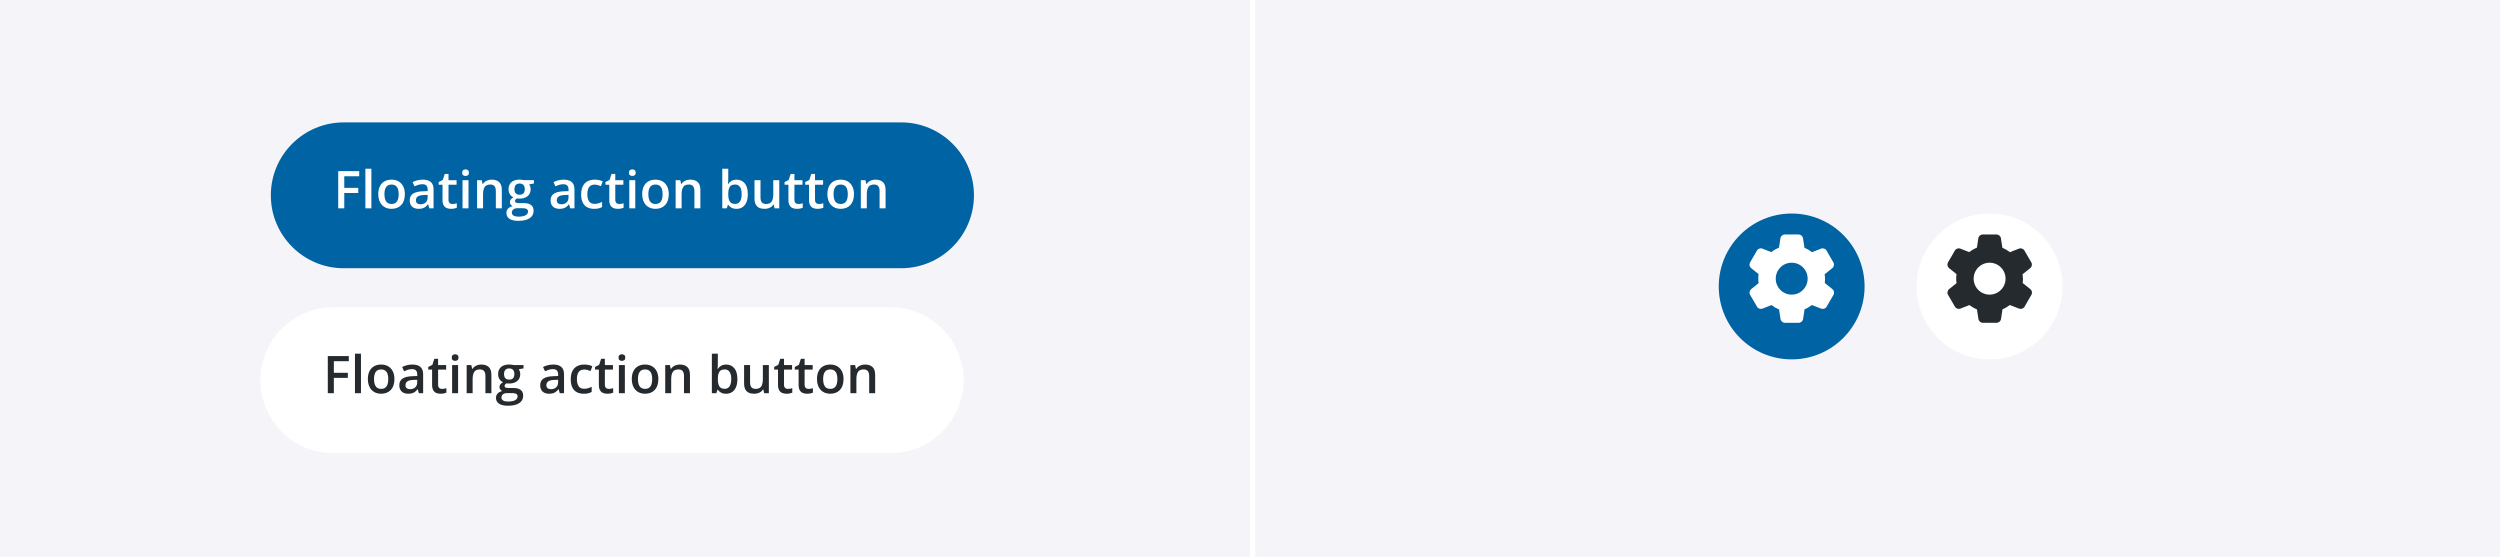
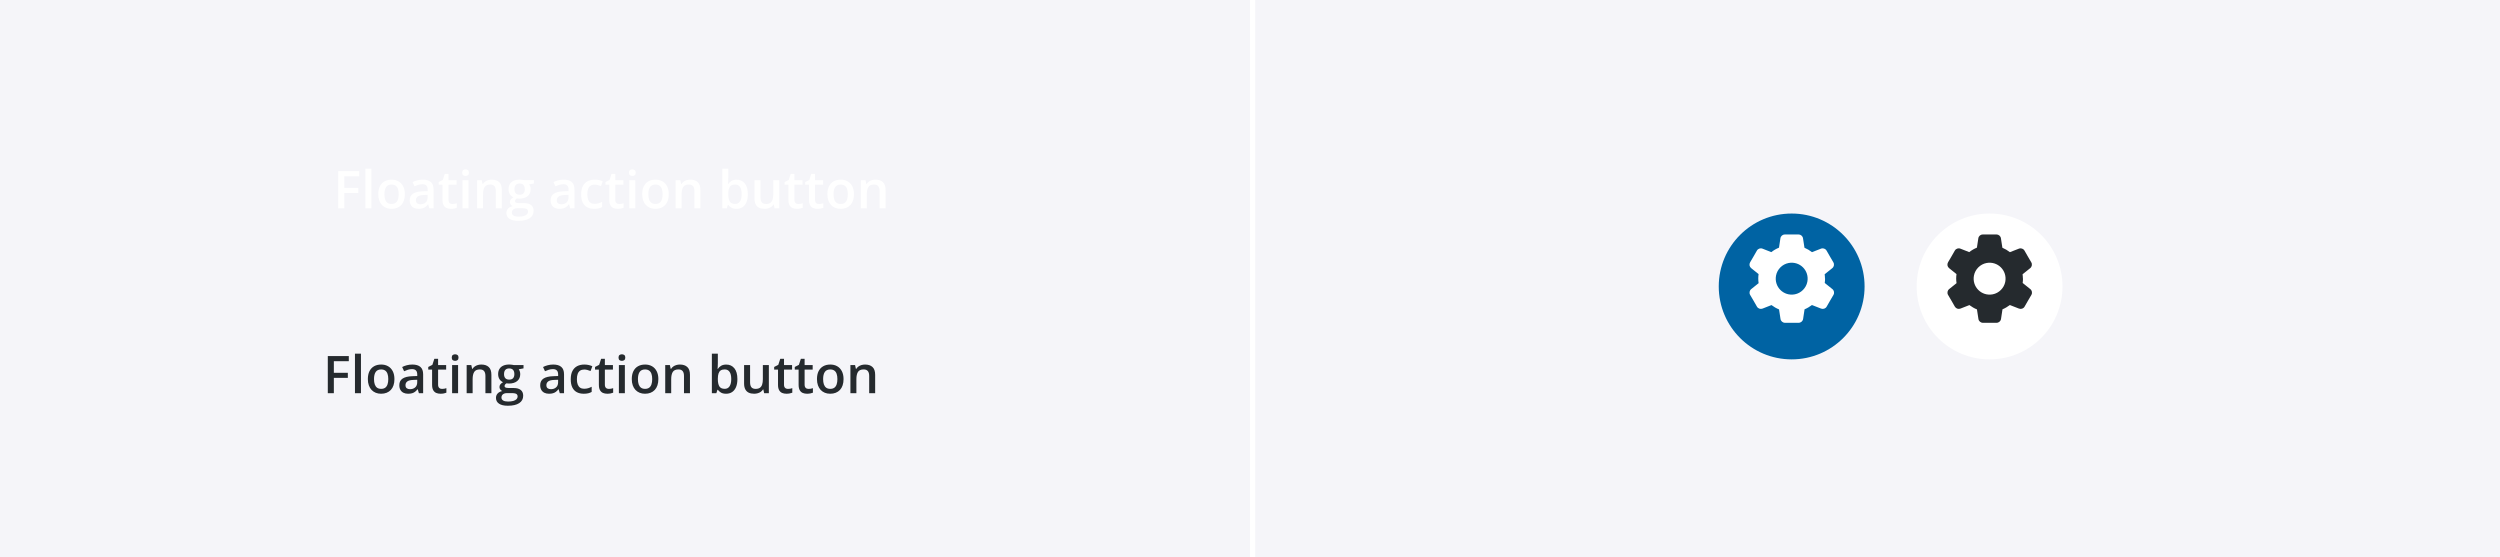
<svg xmlns="http://www.w3.org/2000/svg" width="960" height="214" fill="none" viewBox="0 0 960 214">
  <path fill="#F1F1F6" d="M960 0H482V214H960V0Z" opacity=".75" />
  <path fill="#F1F1F6" d="M480 0H0V214H480V0Z" opacity=".75" />
  <g filter="url(#filter0_d_217_48540)">
    <path fill="#0063A3" d="M716 107C716 91.536 703.464 79 688 79C672.536 79 660 91.536 660 107C660 122.464 672.536 135 688 135C703.464 135 716 122.464 716 107Z" />
  </g>
  <path fill="#fff" d="M700.792 106.965C700.792 106.405 700.74 105.862 700.67 105.32L703.592 102.975C704.275 102.432 704.45 101.47 704.012 100.735L702.7 98.495L701.405 96.237C700.967 95.485 700.057 95.17 699.252 95.485L695.805 96.832C694.93 96.15 693.95 95.572 692.917 95.135L692.357 91.512C692.235 90.655 691.482 90.025 690.625 90.025H688.017H685.41C684.535 90.025 683.8 90.655 683.677 91.512L683.135 95.1C682.067 95.537 681.07 96.115 680.177 96.815L676.8 95.485C675.995 95.17 675.067 95.485 674.647 96.237L673.352 98.495L672.04 100.735C671.602 101.487 671.777 102.432 672.46 102.975L675.295 105.25C675.225 105.81 675.172 106.387 675.172 106.965C675.172 107.542 675.225 108.155 675.312 108.732L672.477 111.007C671.795 111.55 671.62 112.512 672.057 113.247L673.37 115.487L674.665 117.745C675.102 118.497 676.012 118.812 676.817 118.497L680.247 117.15C681.14 117.815 682.102 118.392 683.152 118.812L683.712 122.47C683.835 123.327 684.587 123.957 685.445 123.957H688.052H690.66C691.535 123.957 692.27 123.327 692.392 122.47L692.952 118.777C693.967 118.357 694.912 117.78 695.787 117.132L699.287 118.497C700.092 118.812 701.02 118.497 701.44 117.745L702.735 115.487L704.047 113.247C704.485 112.495 704.31 111.55 703.627 111.007L700.705 108.662C700.775 108.102 700.827 107.542 700.827 106.965H700.792ZM689.207 113.02C684.885 113.842 681.175 110.132 681.997 105.81C682.452 103.412 684.412 101.452 686.81 100.997C691.132 100.175 694.842 103.885 694.02 108.207C693.565 110.605 691.605 112.565 689.207 113.02Z" />
  <g filter="url(#filter1_d_217_48540)">
    <path fill="#fff" d="M792 107C792 91.536 779.464 79 764 79C748.536 79 736 91.536 736 107C736 122.464 748.536 135 764 135C779.464 135 792 122.464 792 107Z" />
  </g>
  <path fill="#252A2E" d="M776.792 106.965C776.792 106.405 776.74 105.862 776.67 105.32L779.592 102.975C780.275 102.432 780.45 101.47 780.012 100.735L778.7 98.495L777.405 96.237C776.967 95.485 776.057 95.17 775.252 95.485L771.805 96.832C770.93 96.15 769.95 95.572 768.917 95.135L768.357 91.512C768.235 90.655 767.482 90.025 766.625 90.025H764.017H761.41C760.535 90.025 759.8 90.655 759.677 91.512L759.135 95.1C758.067 95.537 757.07 96.115 756.177 96.815L752.8 95.485C751.995 95.17 751.067 95.485 750.647 96.237L749.352 98.495L748.04 100.735C747.602 101.487 747.777 102.432 748.46 102.975L751.295 105.25C751.225 105.81 751.172 106.387 751.172 106.965C751.172 107.542 751.225 108.155 751.312 108.732L748.477 111.007C747.795 111.55 747.62 112.512 748.057 113.247L749.37 115.487L750.665 117.745C751.102 118.497 752.012 118.812 752.817 118.497L756.247 117.15C757.14 117.815 758.102 118.392 759.152 118.812L759.712 122.47C759.835 123.327 760.587 123.957 761.445 123.957H764.052H766.66C767.535 123.957 768.27 123.327 768.392 122.47L768.952 118.777C769.967 118.357 770.912 117.78 771.787 117.132L775.287 118.497C776.092 118.812 777.02 118.497 777.44 117.745L778.735 115.487L780.047 113.247C780.485 112.495 780.31 111.55 779.627 111.007L776.705 108.662C776.775 108.102 776.827 107.542 776.827 106.965H776.792ZM765.207 113.02C760.885 113.842 757.175 110.132 757.997 105.81C758.452 103.412 760.412 101.452 762.81 100.997C767.132 100.175 770.842 103.885 770.02 108.207C769.565 110.605 767.605 112.565 765.207 113.02Z" />
  <g filter="url(#filter2_d_217_48540)">
-     <path fill="#0063A3" d="M346 44H132C116.536 44 104 56.536 104 72C104 87.464 116.536 100 132 100H346C361.464 100 374 87.464 374 72C374 56.536 361.464 44 346 44Z" />
-   </g>
+     </g>
  <path fill="#fff" d="M132.199 80H129.875V65.723H137.941V67.695H132.199V72.148H137.57V74.111H132.199V80ZM142.609 80H140.305V64.805H142.609V80ZM155.461 74.57C155.461 75.469 155.344 76.266 155.109 76.963C154.875 77.659 154.533 78.249 154.084 78.731C153.635 79.206 153.094 79.57 152.463 79.824C151.831 80.072 151.118 80.195 150.324 80.195C149.582 80.195 148.902 80.072 148.283 79.824C147.665 79.57 147.128 79.206 146.672 78.731C146.223 78.249 145.874 77.659 145.627 76.963C145.38 76.266 145.256 75.469 145.256 74.57C145.256 73.379 145.461 72.37 145.871 71.543C146.288 70.71 146.88 70.075 147.648 69.639C148.417 69.203 149.331 68.984 150.393 68.984C151.389 68.984 152.268 69.203 153.029 69.639C153.791 70.075 154.387 70.71 154.816 71.543C155.246 72.376 155.461 73.385 155.461 74.57ZM147.619 74.57C147.619 75.358 147.714 76.032 147.902 76.592C148.098 77.152 148.397 77.581 148.801 77.881C149.204 78.174 149.725 78.32 150.363 78.32C151.001 78.32 151.522 78.174 151.926 77.881C152.329 77.581 152.626 77.152 152.814 76.592C153.003 76.032 153.098 75.358 153.098 74.57C153.098 73.783 153.003 73.115 152.814 72.568C152.626 72.015 152.329 71.595 151.926 71.309C151.522 71.016 150.998 70.869 150.354 70.869C149.403 70.869 148.71 71.188 148.273 71.826C147.837 72.464 147.619 73.379 147.619 74.57ZM162.336 68.984C163.703 68.984 164.735 69.287 165.432 69.893C166.135 70.498 166.486 71.442 166.486 72.725V80H164.855L164.416 78.467H164.338C164.032 78.857 163.716 79.18 163.391 79.434C163.065 79.688 162.688 79.876 162.258 80C161.835 80.13 161.317 80.195 160.705 80.195C160.061 80.195 159.484 80.078 158.977 79.844C158.469 79.603 158.068 79.238 157.775 78.75C157.482 78.262 157.336 77.643 157.336 76.894C157.336 75.781 157.749 74.945 158.576 74.385C159.41 73.825 160.666 73.516 162.346 73.457L164.221 73.389V72.822C164.221 72.074 164.045 71.54 163.693 71.221C163.348 70.902 162.86 70.742 162.229 70.742C161.688 70.742 161.164 70.82 160.656 70.977C160.148 71.133 159.654 71.325 159.172 71.553L158.43 69.932C158.957 69.652 159.556 69.424 160.227 69.248C160.904 69.072 161.607 68.984 162.336 68.984ZM164.211 74.834L162.814 74.883C161.669 74.922 160.865 75.117 160.402 75.469C159.94 75.82 159.709 76.302 159.709 76.914C159.709 77.448 159.868 77.838 160.188 78.086C160.507 78.327 160.926 78.447 161.447 78.447C162.242 78.447 162.899 78.223 163.42 77.773C163.947 77.318 164.211 76.65 164.211 75.772V74.834ZM173.723 78.34C174.022 78.34 174.318 78.314 174.611 78.262C174.904 78.203 175.171 78.135 175.412 78.057V79.795C175.158 79.906 174.829 80 174.426 80.078C174.022 80.156 173.602 80.195 173.166 80.195C172.554 80.195 172.004 80.094 171.516 79.893C171.027 79.684 170.64 79.329 170.354 78.828C170.067 78.327 169.924 77.633 169.924 76.748V70.938H168.449V69.912L170.031 69.102L170.783 66.787H172.229V69.189H175.324V70.938H172.229V76.719C172.229 77.266 172.365 77.672 172.639 77.939C172.912 78.206 173.273 78.34 173.723 78.34ZM179.904 69.189V80H177.609V69.189H179.904ZM178.771 65.049C179.123 65.049 179.426 65.143 179.68 65.332C179.94 65.521 180.07 65.846 180.07 66.309C180.07 66.764 179.94 67.09 179.68 67.285C179.426 67.474 179.123 67.568 178.771 67.568C178.407 67.568 178.098 67.474 177.844 67.285C177.596 67.09 177.473 66.764 177.473 66.309C177.473 65.846 177.596 65.521 177.844 65.332C178.098 65.143 178.407 65.049 178.771 65.049ZM188.83 68.984C190.048 68.984 190.995 69.3 191.672 69.932C192.355 70.557 192.697 71.562 192.697 72.949V80H190.402V73.379C190.402 72.539 190.23 71.911 189.885 71.494C189.54 71.071 189.006 70.859 188.283 70.859C187.235 70.859 186.506 71.182 186.096 71.826C185.692 72.471 185.49 73.405 185.49 74.629V80H183.195V69.189H184.982L185.305 70.654H185.432C185.666 70.277 185.956 69.967 186.301 69.727C186.652 69.479 187.043 69.294 187.473 69.17C187.909 69.046 188.361 68.984 188.83 68.984ZM198.996 84.805C197.531 84.805 196.408 84.541 195.627 84.014C194.846 83.486 194.455 82.747 194.455 81.797C194.455 81.133 194.663 80.57 195.08 80.107C195.497 79.652 196.092 79.336 196.867 79.16C196.574 79.03 196.32 78.828 196.105 78.555C195.897 78.275 195.793 77.966 195.793 77.627C195.793 77.223 195.907 76.878 196.135 76.592C196.363 76.305 196.704 76.029 197.16 75.762C196.594 75.521 196.138 75.13 195.793 74.59C195.454 74.043 195.285 73.402 195.285 72.666C195.285 71.885 195.451 71.221 195.783 70.674C196.115 70.12 196.6 69.701 197.238 69.414C197.876 69.121 198.648 68.975 199.553 68.975C199.748 68.975 199.96 68.988 200.188 69.014C200.422 69.033 200.637 69.059 200.832 69.092C201.034 69.118 201.187 69.147 201.291 69.18H205.031V70.459L203.195 70.801C203.371 71.048 203.511 71.331 203.615 71.65C203.719 71.963 203.771 72.305 203.771 72.676C203.771 73.796 203.384 74.678 202.609 75.322C201.841 75.96 200.78 76.279 199.426 76.279C199.1 76.266 198.785 76.24 198.479 76.201C198.244 76.344 198.065 76.504 197.941 76.68C197.818 76.849 197.756 77.041 197.756 77.256C197.756 77.432 197.818 77.575 197.941 77.686C198.065 77.79 198.247 77.868 198.488 77.92C198.736 77.972 199.035 77.998 199.387 77.998H201.252C202.437 77.998 203.342 78.249 203.967 78.75C204.592 79.251 204.904 79.987 204.904 80.957C204.904 82.188 204.396 83.135 203.381 83.799C202.365 84.469 200.904 84.805 198.996 84.805ZM199.084 83.193C199.885 83.193 200.559 83.115 201.105 82.959C201.652 82.803 202.066 82.578 202.346 82.285C202.626 81.999 202.766 81.657 202.766 81.26C202.766 80.908 202.678 80.638 202.502 80.449C202.326 80.26 202.062 80.13 201.711 80.059C201.359 79.987 200.923 79.951 200.402 79.951H198.703C198.28 79.951 197.906 80.016 197.58 80.147C197.255 80.283 197.001 80.478 196.818 80.732C196.643 80.986 196.555 81.292 196.555 81.65C196.555 82.145 196.773 82.526 197.209 82.793C197.652 83.06 198.277 83.193 199.084 83.193ZM199.533 74.775C200.204 74.775 200.702 74.593 201.027 74.228C201.353 73.857 201.516 73.337 201.516 72.666C201.516 71.937 201.346 71.39 201.008 71.025C200.676 70.661 200.181 70.478 199.523 70.478C198.879 70.478 198.387 70.664 198.049 71.035C197.717 71.406 197.551 71.956 197.551 72.686C197.551 73.343 197.717 73.857 198.049 74.228C198.387 74.593 198.882 74.775 199.533 74.775ZM216.438 68.984C217.805 68.984 218.837 69.287 219.533 69.893C220.236 70.498 220.588 71.442 220.588 72.725V80H218.957L218.518 78.467H218.439C218.133 78.857 217.818 79.18 217.492 79.434C217.167 79.688 216.789 79.876 216.359 80C215.936 80.13 215.419 80.195 214.807 80.195C214.162 80.195 213.586 80.078 213.078 79.844C212.57 79.603 212.17 79.238 211.877 78.75C211.584 78.262 211.438 77.643 211.438 76.894C211.438 75.781 211.851 74.945 212.678 74.385C213.511 73.825 214.768 73.516 216.447 73.457L218.322 73.389V72.822C218.322 72.074 218.146 71.54 217.795 71.221C217.45 70.902 216.962 70.742 216.33 70.742C215.79 70.742 215.266 70.82 214.758 70.977C214.25 71.133 213.755 71.325 213.273 71.553L212.531 69.932C213.059 69.652 213.658 69.424 214.328 69.248C215.005 69.072 215.708 68.984 216.438 68.984ZM218.312 74.834L216.916 74.883C215.77 74.922 214.966 75.117 214.504 75.469C214.042 75.82 213.811 76.302 213.811 76.914C213.811 77.448 213.97 77.838 214.289 78.086C214.608 78.327 215.028 78.447 215.549 78.447C216.343 78.447 217.001 78.223 217.521 77.773C218.049 77.318 218.312 76.65 218.312 75.772V74.834ZM228.156 80.195C227.134 80.195 226.249 79.997 225.5 79.6C224.751 79.203 224.175 78.594 223.771 77.773C223.368 76.953 223.166 75.912 223.166 74.648C223.166 73.333 223.387 72.259 223.83 71.426C224.273 70.592 224.885 69.977 225.666 69.58C226.454 69.183 227.355 68.984 228.371 68.984C229.016 68.984 229.598 69.049 230.119 69.18C230.646 69.303 231.092 69.456 231.457 69.639L230.773 71.475C230.376 71.312 229.969 71.175 229.553 71.064C229.136 70.954 228.736 70.898 228.352 70.898C227.72 70.898 227.193 71.038 226.77 71.318C226.353 71.598 226.04 72.015 225.832 72.568C225.63 73.122 225.529 73.809 225.529 74.629C225.529 75.423 225.633 76.094 225.842 76.641C226.05 77.181 226.359 77.591 226.77 77.871C227.18 78.144 227.684 78.281 228.283 78.281C228.876 78.281 229.406 78.21 229.875 78.066C230.344 77.923 230.786 77.738 231.203 77.51V79.502C230.793 79.736 230.354 79.909 229.885 80.019C229.416 80.137 228.84 80.195 228.156 80.195ZM237.766 78.34C238.065 78.34 238.361 78.314 238.654 78.262C238.947 78.203 239.214 78.135 239.455 78.057V79.795C239.201 79.906 238.872 80 238.469 80.078C238.065 80.156 237.645 80.195 237.209 80.195C236.597 80.195 236.047 80.094 235.559 79.893C235.07 79.684 234.683 79.329 234.396 78.828C234.11 78.327 233.967 77.633 233.967 76.748V70.938H232.492V69.912L234.074 69.102L234.826 66.787H236.271V69.189H239.367V70.938H236.271V76.719C236.271 77.266 236.408 77.672 236.682 77.939C236.955 78.206 237.316 78.34 237.766 78.34ZM243.947 69.189V80H241.652V69.189H243.947ZM242.814 65.049C243.166 65.049 243.469 65.143 243.723 65.332C243.983 65.521 244.113 65.846 244.113 66.309C244.113 66.764 243.983 67.09 243.723 67.285C243.469 67.474 243.166 67.568 242.814 67.568C242.45 67.568 242.141 67.474 241.887 67.285C241.639 67.09 241.516 66.764 241.516 66.309C241.516 65.846 241.639 65.521 241.887 65.332C242.141 65.143 242.45 65.049 242.814 65.049ZM256.809 74.57C256.809 75.469 256.691 76.266 256.457 76.963C256.223 77.659 255.881 78.249 255.432 78.731C254.982 79.206 254.442 79.57 253.811 79.824C253.179 80.072 252.466 80.195 251.672 80.195C250.93 80.195 250.249 80.072 249.631 79.824C249.012 79.57 248.475 79.206 248.02 78.731C247.57 78.249 247.222 77.659 246.975 76.963C246.727 76.266 246.604 75.469 246.604 74.57C246.604 73.379 246.809 72.37 247.219 71.543C247.635 70.71 248.228 70.075 248.996 69.639C249.764 69.203 250.679 68.984 251.74 68.984C252.736 68.984 253.615 69.203 254.377 69.639C255.139 70.075 255.734 70.71 256.164 71.543C256.594 72.376 256.809 73.385 256.809 74.57ZM248.967 74.57C248.967 75.358 249.061 76.032 249.25 76.592C249.445 77.152 249.745 77.581 250.148 77.881C250.552 78.174 251.073 78.32 251.711 78.32C252.349 78.32 252.87 78.174 253.273 77.881C253.677 77.581 253.973 77.152 254.162 76.592C254.351 76.032 254.445 75.358 254.445 74.57C254.445 73.783 254.351 73.115 254.162 72.568C253.973 72.015 253.677 71.595 253.273 71.309C252.87 71.016 252.346 70.869 251.701 70.869C250.751 70.869 250.057 71.188 249.621 71.826C249.185 72.464 248.967 73.379 248.967 74.57ZM265.08 68.984C266.298 68.984 267.245 69.3 267.922 69.932C268.605 70.557 268.947 71.562 268.947 72.949V80H266.652V73.379C266.652 72.539 266.48 71.911 266.135 71.494C265.79 71.071 265.256 70.859 264.533 70.859C263.485 70.859 262.756 71.182 262.346 71.826C261.942 72.471 261.74 73.405 261.74 74.629V80H259.445V69.189H261.232L261.555 70.654H261.682C261.916 70.277 262.206 69.967 262.551 69.727C262.902 69.479 263.293 69.294 263.723 69.17C264.159 69.046 264.611 68.984 265.08 68.984ZM279.65 64.805V68.467C279.65 68.89 279.637 69.307 279.611 69.717C279.592 70.12 279.572 70.436 279.553 70.664H279.65C279.943 70.195 280.35 69.801 280.871 69.482C281.398 69.157 282.072 68.994 282.893 68.994C284.175 68.994 285.207 69.466 285.988 70.41C286.77 71.348 287.16 72.738 287.16 74.58C287.16 75.804 286.981 76.833 286.623 77.666C286.265 78.499 285.76 79.131 285.109 79.561C284.465 79.984 283.706 80.195 282.834 80.195C282.014 80.195 281.35 80.046 280.842 79.746C280.34 79.44 279.947 79.085 279.66 78.682H279.494L279.074 80H277.355V64.805H279.65ZM282.287 70.859C281.636 70.859 281.118 70.99 280.734 71.25C280.357 71.51 280.083 71.901 279.914 72.422C279.745 72.936 279.657 73.591 279.65 74.385V74.59C279.65 75.794 279.839 76.716 280.217 77.353C280.601 77.992 281.298 78.311 282.307 78.311C283.107 78.311 283.723 77.988 284.152 77.344C284.582 76.693 284.797 75.762 284.797 74.551C284.797 73.327 284.582 72.406 284.152 71.787C283.729 71.169 283.107 70.859 282.287 70.859ZM299.24 69.189V80H297.434L297.121 78.545H296.994C296.766 78.916 296.477 79.225 296.125 79.473C295.773 79.713 295.383 79.893 294.953 80.01C294.523 80.133 294.071 80.195 293.596 80.195C292.782 80.195 292.085 80.059 291.506 79.785C290.933 79.505 290.493 79.076 290.188 78.496C289.882 77.917 289.729 77.168 289.729 76.25V69.189H292.033V75.82C292.033 76.66 292.202 77.288 292.541 77.705C292.886 78.122 293.42 78.33 294.143 78.33C294.839 78.33 295.393 78.187 295.803 77.9C296.213 77.614 296.503 77.191 296.672 76.631C296.848 76.071 296.936 75.384 296.936 74.57V69.189H299.24ZM306.555 78.34C306.854 78.34 307.15 78.314 307.443 78.262C307.736 78.203 308.003 78.135 308.244 78.057V79.795C307.99 79.906 307.661 80 307.258 80.078C306.854 80.156 306.434 80.195 305.998 80.195C305.386 80.195 304.836 80.094 304.348 79.893C303.859 79.684 303.472 79.329 303.186 78.828C302.899 78.327 302.756 77.633 302.756 76.748V70.938H301.281V69.912L302.863 69.102L303.615 66.787H305.061V69.189H308.156V70.938H305.061V76.719C305.061 77.266 305.197 77.672 305.471 77.939C305.744 78.206 306.105 78.34 306.555 78.34ZM314.465 78.34C314.764 78.34 315.061 78.314 315.354 78.262C315.646 78.203 315.913 78.135 316.154 78.057V79.795C315.9 79.906 315.572 80 315.168 80.078C314.764 80.156 314.344 80.195 313.908 80.195C313.296 80.195 312.746 80.094 312.258 79.893C311.77 79.684 311.382 79.329 311.096 78.828C310.809 78.327 310.666 77.633 310.666 76.748V70.938H309.191V69.912L310.773 69.102L311.525 66.787H312.971V69.189H316.066V70.938H312.971V76.719C312.971 77.266 313.107 77.672 313.381 77.939C313.654 78.206 314.016 78.34 314.465 78.34ZM327.922 74.57C327.922 75.469 327.805 76.266 327.57 76.963C327.336 77.659 326.994 78.249 326.545 78.731C326.096 79.206 325.555 79.57 324.924 79.824C324.292 80.072 323.579 80.195 322.785 80.195C322.043 80.195 321.363 80.072 320.744 79.824C320.126 79.57 319.589 79.206 319.133 78.731C318.684 78.249 318.335 77.659 318.088 76.963C317.84 76.266 317.717 75.469 317.717 74.57C317.717 73.379 317.922 72.37 318.332 71.543C318.749 70.71 319.341 70.075 320.109 69.639C320.878 69.203 321.792 68.984 322.854 68.984C323.85 68.984 324.729 69.203 325.49 69.639C326.252 70.075 326.848 70.71 327.277 71.543C327.707 72.376 327.922 73.385 327.922 74.57ZM320.08 74.57C320.08 75.358 320.174 76.032 320.363 76.592C320.559 77.152 320.858 77.581 321.262 77.881C321.665 78.174 322.186 78.32 322.824 78.32C323.462 78.32 323.983 78.174 324.387 77.881C324.79 77.581 325.087 77.152 325.275 76.592C325.464 76.032 325.559 75.358 325.559 74.57C325.559 73.783 325.464 73.115 325.275 72.568C325.087 72.015 324.79 71.595 324.387 71.309C323.983 71.016 323.459 70.869 322.814 70.869C321.864 70.869 321.171 71.188 320.734 71.826C320.298 72.464 320.08 73.379 320.08 74.57ZM336.193 68.984C337.411 68.984 338.358 69.3 339.035 69.932C339.719 70.557 340.061 71.562 340.061 72.949V80H337.766V73.379C337.766 72.539 337.593 71.911 337.248 71.494C336.903 71.071 336.369 70.859 335.646 70.859C334.598 70.859 333.869 71.182 333.459 71.826C333.055 72.471 332.854 73.405 332.854 74.629V80H330.559V69.189H332.346L332.668 70.654H332.795C333.029 70.277 333.319 69.967 333.664 69.727C334.016 69.479 334.406 69.294 334.836 69.17C335.272 69.046 335.725 68.984 336.193 68.984Z" />
  <g filter="url(#filter3_d_217_48540)">
-     <path fill="#fff" d="M342 115H128C112.536 115 100 127.536 100 143C100 158.464 112.536 171 128 171H342C357.464 171 370 158.464 370 143C370 127.536 357.464 115 342 115Z" />
-   </g>
+     </g>
  <path fill="#252A2E" d="M128.199 151H125.875V136.723H133.941V138.695H128.199V143.148H133.57V145.111H128.199V151ZM138.609 151H136.305V135.805H138.609V151ZM151.461 145.57C151.461 146.469 151.344 147.266 151.109 147.963C150.875 148.66 150.533 149.249 150.084 149.73C149.635 150.206 149.094 150.57 148.463 150.824C147.831 151.072 147.118 151.195 146.324 151.195C145.582 151.195 144.902 151.072 144.283 150.824C143.665 150.57 143.128 150.206 142.672 149.73C142.223 149.249 141.874 148.66 141.627 147.963C141.38 147.266 141.256 146.469 141.256 145.57C141.256 144.379 141.461 143.37 141.871 142.543C142.288 141.71 142.88 141.075 143.648 140.639C144.417 140.202 145.331 139.984 146.393 139.984C147.389 139.984 148.268 140.202 149.029 140.639C149.791 141.075 150.387 141.71 150.816 142.543C151.246 143.376 151.461 144.385 151.461 145.57ZM143.619 145.57C143.619 146.358 143.714 147.032 143.902 147.592C144.098 148.152 144.397 148.581 144.801 148.881C145.204 149.174 145.725 149.32 146.363 149.32C147.001 149.32 147.522 149.174 147.926 148.881C148.329 148.581 148.626 148.152 148.814 147.592C149.003 147.032 149.098 146.358 149.098 145.57C149.098 144.783 149.003 144.115 148.814 143.568C148.626 143.015 148.329 142.595 147.926 142.309C147.522 142.016 146.998 141.869 146.354 141.869C145.403 141.869 144.71 142.188 144.273 142.826C143.837 143.464 143.619 144.379 143.619 145.57ZM158.336 139.984C159.703 139.984 160.735 140.287 161.432 140.893C162.135 141.498 162.486 142.442 162.486 143.725V151H160.855L160.416 149.467H160.338C160.032 149.857 159.716 150.18 159.391 150.434C159.065 150.688 158.688 150.876 158.258 151C157.835 151.13 157.317 151.195 156.705 151.195C156.061 151.195 155.484 151.078 154.977 150.844C154.469 150.603 154.068 150.238 153.775 149.75C153.482 149.262 153.336 148.643 153.336 147.895C153.336 146.781 153.749 145.945 154.576 145.385C155.41 144.825 156.666 144.516 158.346 144.457L160.221 144.389V143.822C160.221 143.074 160.045 142.54 159.693 142.221C159.348 141.902 158.86 141.742 158.229 141.742C157.688 141.742 157.164 141.82 156.656 141.977C156.148 142.133 155.654 142.325 155.172 142.553L154.43 140.932C154.957 140.652 155.556 140.424 156.227 140.248C156.904 140.072 157.607 139.984 158.336 139.984ZM160.211 145.834L158.814 145.883C157.669 145.922 156.865 146.117 156.402 146.469C155.94 146.82 155.709 147.302 155.709 147.914C155.709 148.448 155.868 148.839 156.188 149.086C156.507 149.327 156.926 149.447 157.447 149.447C158.242 149.447 158.899 149.223 159.42 148.773C159.947 148.318 160.211 147.65 160.211 146.771V145.834ZM169.723 149.34C170.022 149.34 170.318 149.314 170.611 149.262C170.904 149.203 171.171 149.135 171.412 149.057V150.795C171.158 150.906 170.829 151 170.426 151.078C170.022 151.156 169.602 151.195 169.166 151.195C168.554 151.195 168.004 151.094 167.516 150.893C167.027 150.684 166.64 150.329 166.354 149.828C166.067 149.327 165.924 148.633 165.924 147.748V141.938H164.449V140.912L166.031 140.102L166.783 137.787H168.229V140.189H171.324V141.938H168.229V147.719C168.229 148.266 168.365 148.673 168.639 148.939C168.912 149.206 169.273 149.34 169.723 149.34ZM175.904 140.189V151H173.609V140.189H175.904ZM174.771 136.049C175.123 136.049 175.426 136.143 175.68 136.332C175.94 136.521 176.07 136.846 176.07 137.309C176.07 137.764 175.94 138.09 175.68 138.285C175.426 138.474 175.123 138.568 174.771 138.568C174.407 138.568 174.098 138.474 173.844 138.285C173.596 138.09 173.473 137.764 173.473 137.309C173.473 136.846 173.596 136.521 173.844 136.332C174.098 136.143 174.407 136.049 174.771 136.049ZM184.83 139.984C186.048 139.984 186.995 140.3 187.672 140.932C188.355 141.557 188.697 142.562 188.697 143.949V151H186.402V144.379C186.402 143.539 186.23 142.911 185.885 142.494C185.54 142.071 185.006 141.859 184.283 141.859C183.235 141.859 182.506 142.182 182.096 142.826C181.692 143.471 181.49 144.405 181.49 145.629V151H179.195V140.189H180.982L181.305 141.654H181.432C181.666 141.277 181.956 140.967 182.301 140.727C182.652 140.479 183.043 140.294 183.473 140.17C183.909 140.046 184.361 139.984 184.83 139.984ZM194.996 155.805C193.531 155.805 192.408 155.541 191.627 155.014C190.846 154.486 190.455 153.747 190.455 152.797C190.455 152.133 190.663 151.57 191.08 151.107C191.497 150.652 192.092 150.336 192.867 150.16C192.574 150.03 192.32 149.828 192.105 149.555C191.897 149.275 191.793 148.965 191.793 148.627C191.793 148.223 191.907 147.878 192.135 147.592C192.363 147.305 192.704 147.029 193.16 146.762C192.594 146.521 192.138 146.13 191.793 145.59C191.454 145.043 191.285 144.402 191.285 143.666C191.285 142.885 191.451 142.221 191.783 141.674C192.115 141.12 192.6 140.701 193.238 140.414C193.876 140.121 194.648 139.975 195.553 139.975C195.748 139.975 195.96 139.988 196.188 140.014C196.422 140.033 196.637 140.059 196.832 140.092C197.034 140.118 197.187 140.147 197.291 140.18H201.031V141.459L199.195 141.801C199.371 142.048 199.511 142.331 199.615 142.65C199.719 142.963 199.771 143.305 199.771 143.676C199.771 144.796 199.384 145.678 198.609 146.322C197.841 146.96 196.78 147.279 195.426 147.279C195.1 147.266 194.785 147.24 194.479 147.201C194.244 147.344 194.065 147.504 193.941 147.68C193.818 147.849 193.756 148.041 193.756 148.256C193.756 148.432 193.818 148.575 193.941 148.686C194.065 148.79 194.247 148.868 194.488 148.92C194.736 148.972 195.035 148.998 195.387 148.998H197.252C198.437 148.998 199.342 149.249 199.967 149.75C200.592 150.251 200.904 150.987 200.904 151.957C200.904 153.188 200.396 154.135 199.381 154.799C198.365 155.469 196.904 155.805 194.996 155.805ZM195.084 154.193C195.885 154.193 196.559 154.115 197.105 153.959C197.652 153.803 198.066 153.578 198.346 153.285C198.626 152.999 198.766 152.657 198.766 152.26C198.766 151.908 198.678 151.638 198.502 151.449C198.326 151.26 198.062 151.13 197.711 151.059C197.359 150.987 196.923 150.951 196.402 150.951H194.703C194.28 150.951 193.906 151.016 193.58 151.146C193.255 151.283 193.001 151.479 192.818 151.732C192.643 151.986 192.555 152.292 192.555 152.65C192.555 153.145 192.773 153.526 193.209 153.793C193.652 154.06 194.277 154.193 195.084 154.193ZM195.533 145.775C196.204 145.775 196.702 145.593 197.027 145.229C197.353 144.857 197.516 144.337 197.516 143.666C197.516 142.937 197.346 142.39 197.008 142.025C196.676 141.661 196.181 141.479 195.523 141.479C194.879 141.479 194.387 141.664 194.049 142.035C193.717 142.406 193.551 142.956 193.551 143.686C193.551 144.343 193.717 144.857 194.049 145.229C194.387 145.593 194.882 145.775 195.533 145.775ZM212.438 139.984C213.805 139.984 214.837 140.287 215.533 140.893C216.236 141.498 216.588 142.442 216.588 143.725V151H214.957L214.518 149.467H214.439C214.133 149.857 213.818 150.18 213.492 150.434C213.167 150.688 212.789 150.876 212.359 151C211.936 151.13 211.419 151.195 210.807 151.195C210.162 151.195 209.586 151.078 209.078 150.844C208.57 150.603 208.17 150.238 207.877 149.75C207.584 149.262 207.438 148.643 207.438 147.895C207.438 146.781 207.851 145.945 208.678 145.385C209.511 144.825 210.768 144.516 212.447 144.457L214.322 144.389V143.822C214.322 143.074 214.146 142.54 213.795 142.221C213.45 141.902 212.962 141.742 212.33 141.742C211.79 141.742 211.266 141.82 210.758 141.977C210.25 142.133 209.755 142.325 209.273 142.553L208.531 140.932C209.059 140.652 209.658 140.424 210.328 140.248C211.005 140.072 211.708 139.984 212.438 139.984ZM214.312 145.834L212.916 145.883C211.77 145.922 210.966 146.117 210.504 146.469C210.042 146.82 209.811 147.302 209.811 147.914C209.811 148.448 209.97 148.839 210.289 149.086C210.608 149.327 211.028 149.447 211.549 149.447C212.343 149.447 213.001 149.223 213.521 148.773C214.049 148.318 214.312 147.65 214.312 146.771V145.834ZM224.156 151.195C223.134 151.195 222.249 150.997 221.5 150.6C220.751 150.202 220.175 149.594 219.771 148.773C219.368 147.953 219.166 146.911 219.166 145.648C219.166 144.333 219.387 143.259 219.83 142.426C220.273 141.592 220.885 140.977 221.666 140.58C222.454 140.183 223.355 139.984 224.371 139.984C225.016 139.984 225.598 140.049 226.119 140.18C226.646 140.303 227.092 140.456 227.457 140.639L226.773 142.475C226.376 142.312 225.969 142.175 225.553 142.064C225.136 141.954 224.736 141.898 224.352 141.898C223.72 141.898 223.193 142.038 222.77 142.318C222.353 142.598 222.04 143.015 221.832 143.568C221.63 144.122 221.529 144.809 221.529 145.629C221.529 146.423 221.633 147.094 221.842 147.641C222.05 148.181 222.359 148.591 222.77 148.871C223.18 149.145 223.684 149.281 224.283 149.281C224.876 149.281 225.406 149.21 225.875 149.066C226.344 148.923 226.786 148.738 227.203 148.51V150.502C226.793 150.736 226.354 150.909 225.885 151.02C225.416 151.137 224.84 151.195 224.156 151.195ZM233.766 149.34C234.065 149.34 234.361 149.314 234.654 149.262C234.947 149.203 235.214 149.135 235.455 149.057V150.795C235.201 150.906 234.872 151 234.469 151.078C234.065 151.156 233.645 151.195 233.209 151.195C232.597 151.195 232.047 151.094 231.559 150.893C231.07 150.684 230.683 150.329 230.396 149.828C230.11 149.327 229.967 148.633 229.967 147.748V141.938H228.492V140.912L230.074 140.102L230.826 137.787H232.271V140.189H235.367V141.938H232.271V147.719C232.271 148.266 232.408 148.673 232.682 148.939C232.955 149.206 233.316 149.34 233.766 149.34ZM239.947 140.189V151H237.652V140.189H239.947ZM238.814 136.049C239.166 136.049 239.469 136.143 239.723 136.332C239.983 136.521 240.113 136.846 240.113 137.309C240.113 137.764 239.983 138.09 239.723 138.285C239.469 138.474 239.166 138.568 238.814 138.568C238.45 138.568 238.141 138.474 237.887 138.285C237.639 138.09 237.516 137.764 237.516 137.309C237.516 136.846 237.639 136.521 237.887 136.332C238.141 136.143 238.45 136.049 238.814 136.049ZM252.809 145.57C252.809 146.469 252.691 147.266 252.457 147.963C252.223 148.66 251.881 149.249 251.432 149.73C250.982 150.206 250.442 150.57 249.811 150.824C249.179 151.072 248.466 151.195 247.672 151.195C246.93 151.195 246.249 151.072 245.631 150.824C245.012 150.57 244.475 150.206 244.02 149.73C243.57 149.249 243.222 148.66 242.975 147.963C242.727 147.266 242.604 146.469 242.604 145.57C242.604 144.379 242.809 143.37 243.219 142.543C243.635 141.71 244.228 141.075 244.996 140.639C245.764 140.202 246.679 139.984 247.74 139.984C248.736 139.984 249.615 140.202 250.377 140.639C251.139 141.075 251.734 141.71 252.164 142.543C252.594 143.376 252.809 144.385 252.809 145.57ZM244.967 145.57C244.967 146.358 245.061 147.032 245.25 147.592C245.445 148.152 245.745 148.581 246.148 148.881C246.552 149.174 247.073 149.32 247.711 149.32C248.349 149.32 248.87 149.174 249.273 148.881C249.677 148.581 249.973 148.152 250.162 147.592C250.351 147.032 250.445 146.358 250.445 145.57C250.445 144.783 250.351 144.115 250.162 143.568C249.973 143.015 249.677 142.595 249.273 142.309C248.87 142.016 248.346 141.869 247.701 141.869C246.751 141.869 246.057 142.188 245.621 142.826C245.185 143.464 244.967 144.379 244.967 145.57ZM261.08 139.984C262.298 139.984 263.245 140.3 263.922 140.932C264.605 141.557 264.947 142.562 264.947 143.949V151H262.652V144.379C262.652 143.539 262.48 142.911 262.135 142.494C261.79 142.071 261.256 141.859 260.533 141.859C259.485 141.859 258.756 142.182 258.346 142.826C257.942 143.471 257.74 144.405 257.74 145.629V151H255.445V140.189H257.232L257.555 141.654H257.682C257.916 141.277 258.206 140.967 258.551 140.727C258.902 140.479 259.293 140.294 259.723 140.17C260.159 140.046 260.611 139.984 261.08 139.984ZM275.65 135.805V139.467C275.65 139.89 275.637 140.307 275.611 140.717C275.592 141.12 275.572 141.436 275.553 141.664H275.65C275.943 141.195 276.35 140.801 276.871 140.482C277.398 140.157 278.072 139.994 278.893 139.994C280.175 139.994 281.207 140.466 281.988 141.41C282.77 142.348 283.16 143.738 283.16 145.58C283.16 146.804 282.981 147.833 282.623 148.666C282.265 149.499 281.76 150.131 281.109 150.561C280.465 150.984 279.706 151.195 278.834 151.195C278.014 151.195 277.35 151.046 276.842 150.746C276.34 150.44 275.947 150.085 275.66 149.682H275.494L275.074 151H273.355V135.805H275.65ZM278.287 141.859C277.636 141.859 277.118 141.99 276.734 142.25C276.357 142.51 276.083 142.901 275.914 143.422C275.745 143.936 275.657 144.59 275.65 145.385V145.59C275.65 146.794 275.839 147.715 276.217 148.354C276.601 148.992 277.298 149.311 278.307 149.311C279.107 149.311 279.723 148.988 280.152 148.344C280.582 147.693 280.797 146.762 280.797 145.551C280.797 144.327 280.582 143.406 280.152 142.787C279.729 142.169 279.107 141.859 278.287 141.859ZM295.24 140.189V151H293.434L293.121 149.545H292.994C292.766 149.916 292.477 150.225 292.125 150.473C291.773 150.714 291.383 150.893 290.953 151.01C290.523 151.133 290.071 151.195 289.596 151.195C288.782 151.195 288.085 151.059 287.506 150.785C286.933 150.505 286.493 150.076 286.188 149.496C285.882 148.917 285.729 148.168 285.729 147.25V140.189H288.033V146.82C288.033 147.66 288.202 148.288 288.541 148.705C288.886 149.122 289.42 149.33 290.143 149.33C290.839 149.33 291.393 149.187 291.803 148.9C292.213 148.614 292.503 148.191 292.672 147.631C292.848 147.071 292.936 146.384 292.936 145.57V140.189H295.24ZM302.555 149.34C302.854 149.34 303.15 149.314 303.443 149.262C303.736 149.203 304.003 149.135 304.244 149.057V150.795C303.99 150.906 303.661 151 303.258 151.078C302.854 151.156 302.434 151.195 301.998 151.195C301.386 151.195 300.836 151.094 300.348 150.893C299.859 150.684 299.472 150.329 299.186 149.828C298.899 149.327 298.756 148.633 298.756 147.748V141.938H297.281V140.912L298.863 140.102L299.615 137.787H301.061V140.189H304.156V141.938H301.061V147.719C301.061 148.266 301.197 148.673 301.471 148.939C301.744 149.206 302.105 149.34 302.555 149.34ZM310.465 149.34C310.764 149.34 311.061 149.314 311.354 149.262C311.646 149.203 311.913 149.135 312.154 149.057V150.795C311.9 150.906 311.572 151 311.168 151.078C310.764 151.156 310.344 151.195 309.908 151.195C309.296 151.195 308.746 151.094 308.258 150.893C307.77 150.684 307.382 150.329 307.096 149.828C306.809 149.327 306.666 148.633 306.666 147.748V141.938H305.191V140.912L306.773 140.102L307.525 137.787H308.971V140.189H312.066V141.938H308.971V147.719C308.971 148.266 309.107 148.673 309.381 148.939C309.654 149.206 310.016 149.34 310.465 149.34ZM323.922 145.57C323.922 146.469 323.805 147.266 323.57 147.963C323.336 148.66 322.994 149.249 322.545 149.73C322.096 150.206 321.555 150.57 320.924 150.824C320.292 151.072 319.579 151.195 318.785 151.195C318.043 151.195 317.363 151.072 316.744 150.824C316.126 150.57 315.589 150.206 315.133 149.73C314.684 149.249 314.335 148.66 314.088 147.963C313.84 147.266 313.717 146.469 313.717 145.57C313.717 144.379 313.922 143.37 314.332 142.543C314.749 141.71 315.341 141.075 316.109 140.639C316.878 140.202 317.792 139.984 318.854 139.984C319.85 139.984 320.729 140.202 321.49 140.639C322.252 141.075 322.848 141.71 323.277 142.543C323.707 143.376 323.922 144.385 323.922 145.57ZM316.08 145.57C316.08 146.358 316.174 147.032 316.363 147.592C316.559 148.152 316.858 148.581 317.262 148.881C317.665 149.174 318.186 149.32 318.824 149.32C319.462 149.32 319.983 149.174 320.387 148.881C320.79 148.581 321.087 148.152 321.275 147.592C321.464 147.032 321.559 146.358 321.559 145.57C321.559 144.783 321.464 144.115 321.275 143.568C321.087 143.015 320.79 142.595 320.387 142.309C319.983 142.016 319.459 141.869 318.814 141.869C317.864 141.869 317.171 142.188 316.734 142.826C316.298 143.464 316.08 144.379 316.08 145.57ZM332.193 139.984C333.411 139.984 334.358 140.3 335.035 140.932C335.719 141.557 336.061 142.562 336.061 143.949V151H333.766V144.379C333.766 143.539 333.593 142.911 333.248 142.494C332.903 142.071 332.369 141.859 331.646 141.859C330.598 141.859 329.869 142.182 329.459 142.826C329.055 143.471 328.854 144.405 328.854 145.629V151H326.559V140.189H328.346L328.668 141.654H328.795C329.029 141.277 329.319 140.967 329.664 140.727C330.016 140.479 330.406 140.294 330.836 140.17C331.272 140.046 331.725 139.984 332.193 139.984Z" />
  <defs>
    <filter id="filter0_d_217_48540" width="68" height="68" x="654" y="76" color-interpolation-filters="sRGB" filterUnits="userSpaceOnUse">
      <feFlood flood-opacity="0" result="BackgroundImageFix" />
      <feColorMatrix in="SourceAlpha" result="hardAlpha" type="matrix" values="0 0 0 0 0 0 0 0 0 0 0 0 0 0 0 0 0 0 127 0" />
      <feOffset dy="3" />
      <feGaussianBlur stdDeviation="3" />
      <feColorMatrix type="matrix" values="0 0 0 0 0 0 0 0 0 0 0 0 0 0 0 0 0 0 0.161 0" />
      <feBlend in2="BackgroundImageFix" mode="normal" result="effect1_dropShadow_217_48540" />
      <feBlend in="SourceGraphic" in2="effect1_dropShadow_217_48540" mode="normal" result="shape" />
    </filter>
    <filter id="filter1_d_217_48540" width="68" height="68" x="730" y="76" color-interpolation-filters="sRGB" filterUnits="userSpaceOnUse">
      <feFlood flood-opacity="0" result="BackgroundImageFix" />
      <feColorMatrix in="SourceAlpha" result="hardAlpha" type="matrix" values="0 0 0 0 0 0 0 0 0 0 0 0 0 0 0 0 0 0 127 0" />
      <feOffset dy="3" />
      <feGaussianBlur stdDeviation="3" />
      <feColorMatrix type="matrix" values="0 0 0 0 0 0 0 0 0 0 0 0 0 0 0 0 0 0 0.161 0" />
      <feBlend in2="BackgroundImageFix" mode="normal" result="effect1_dropShadow_217_48540" />
      <feBlend in="SourceGraphic" in2="effect1_dropShadow_217_48540" mode="normal" result="shape" />
    </filter>
    <filter id="filter2_d_217_48540" width="282" height="68" x="98" y="41" color-interpolation-filters="sRGB" filterUnits="userSpaceOnUse">
      <feFlood flood-opacity="0" result="BackgroundImageFix" />
      <feColorMatrix in="SourceAlpha" result="hardAlpha" type="matrix" values="0 0 0 0 0 0 0 0 0 0 0 0 0 0 0 0 0 0 127 0" />
      <feOffset dy="3" />
      <feGaussianBlur stdDeviation="3" />
      <feColorMatrix type="matrix" values="0 0 0 0 0 0 0 0 0 0 0 0 0 0 0 0 0 0 0.322 0" />
      <feBlend in2="BackgroundImageFix" mode="normal" result="effect1_dropShadow_217_48540" />
      <feBlend in="SourceGraphic" in2="effect1_dropShadow_217_48540" mode="normal" result="shape" />
    </filter>
    <filter id="filter3_d_217_48540" width="282" height="68" x="94" y="112" color-interpolation-filters="sRGB" filterUnits="userSpaceOnUse">
      <feFlood flood-opacity="0" result="BackgroundImageFix" />
      <feColorMatrix in="SourceAlpha" result="hardAlpha" type="matrix" values="0 0 0 0 0 0 0 0 0 0 0 0 0 0 0 0 0 0 127 0" />
      <feOffset dy="3" />
      <feGaussianBlur stdDeviation="3" />
      <feColorMatrix type="matrix" values="0 0 0 0 0 0 0 0 0 0 0 0 0 0 0 0 0 0 0.322 0" />
      <feBlend in2="BackgroundImageFix" mode="normal" result="effect1_dropShadow_217_48540" />
      <feBlend in="SourceGraphic" in2="effect1_dropShadow_217_48540" mode="normal" result="shape" />
    </filter>
  </defs>
</svg>